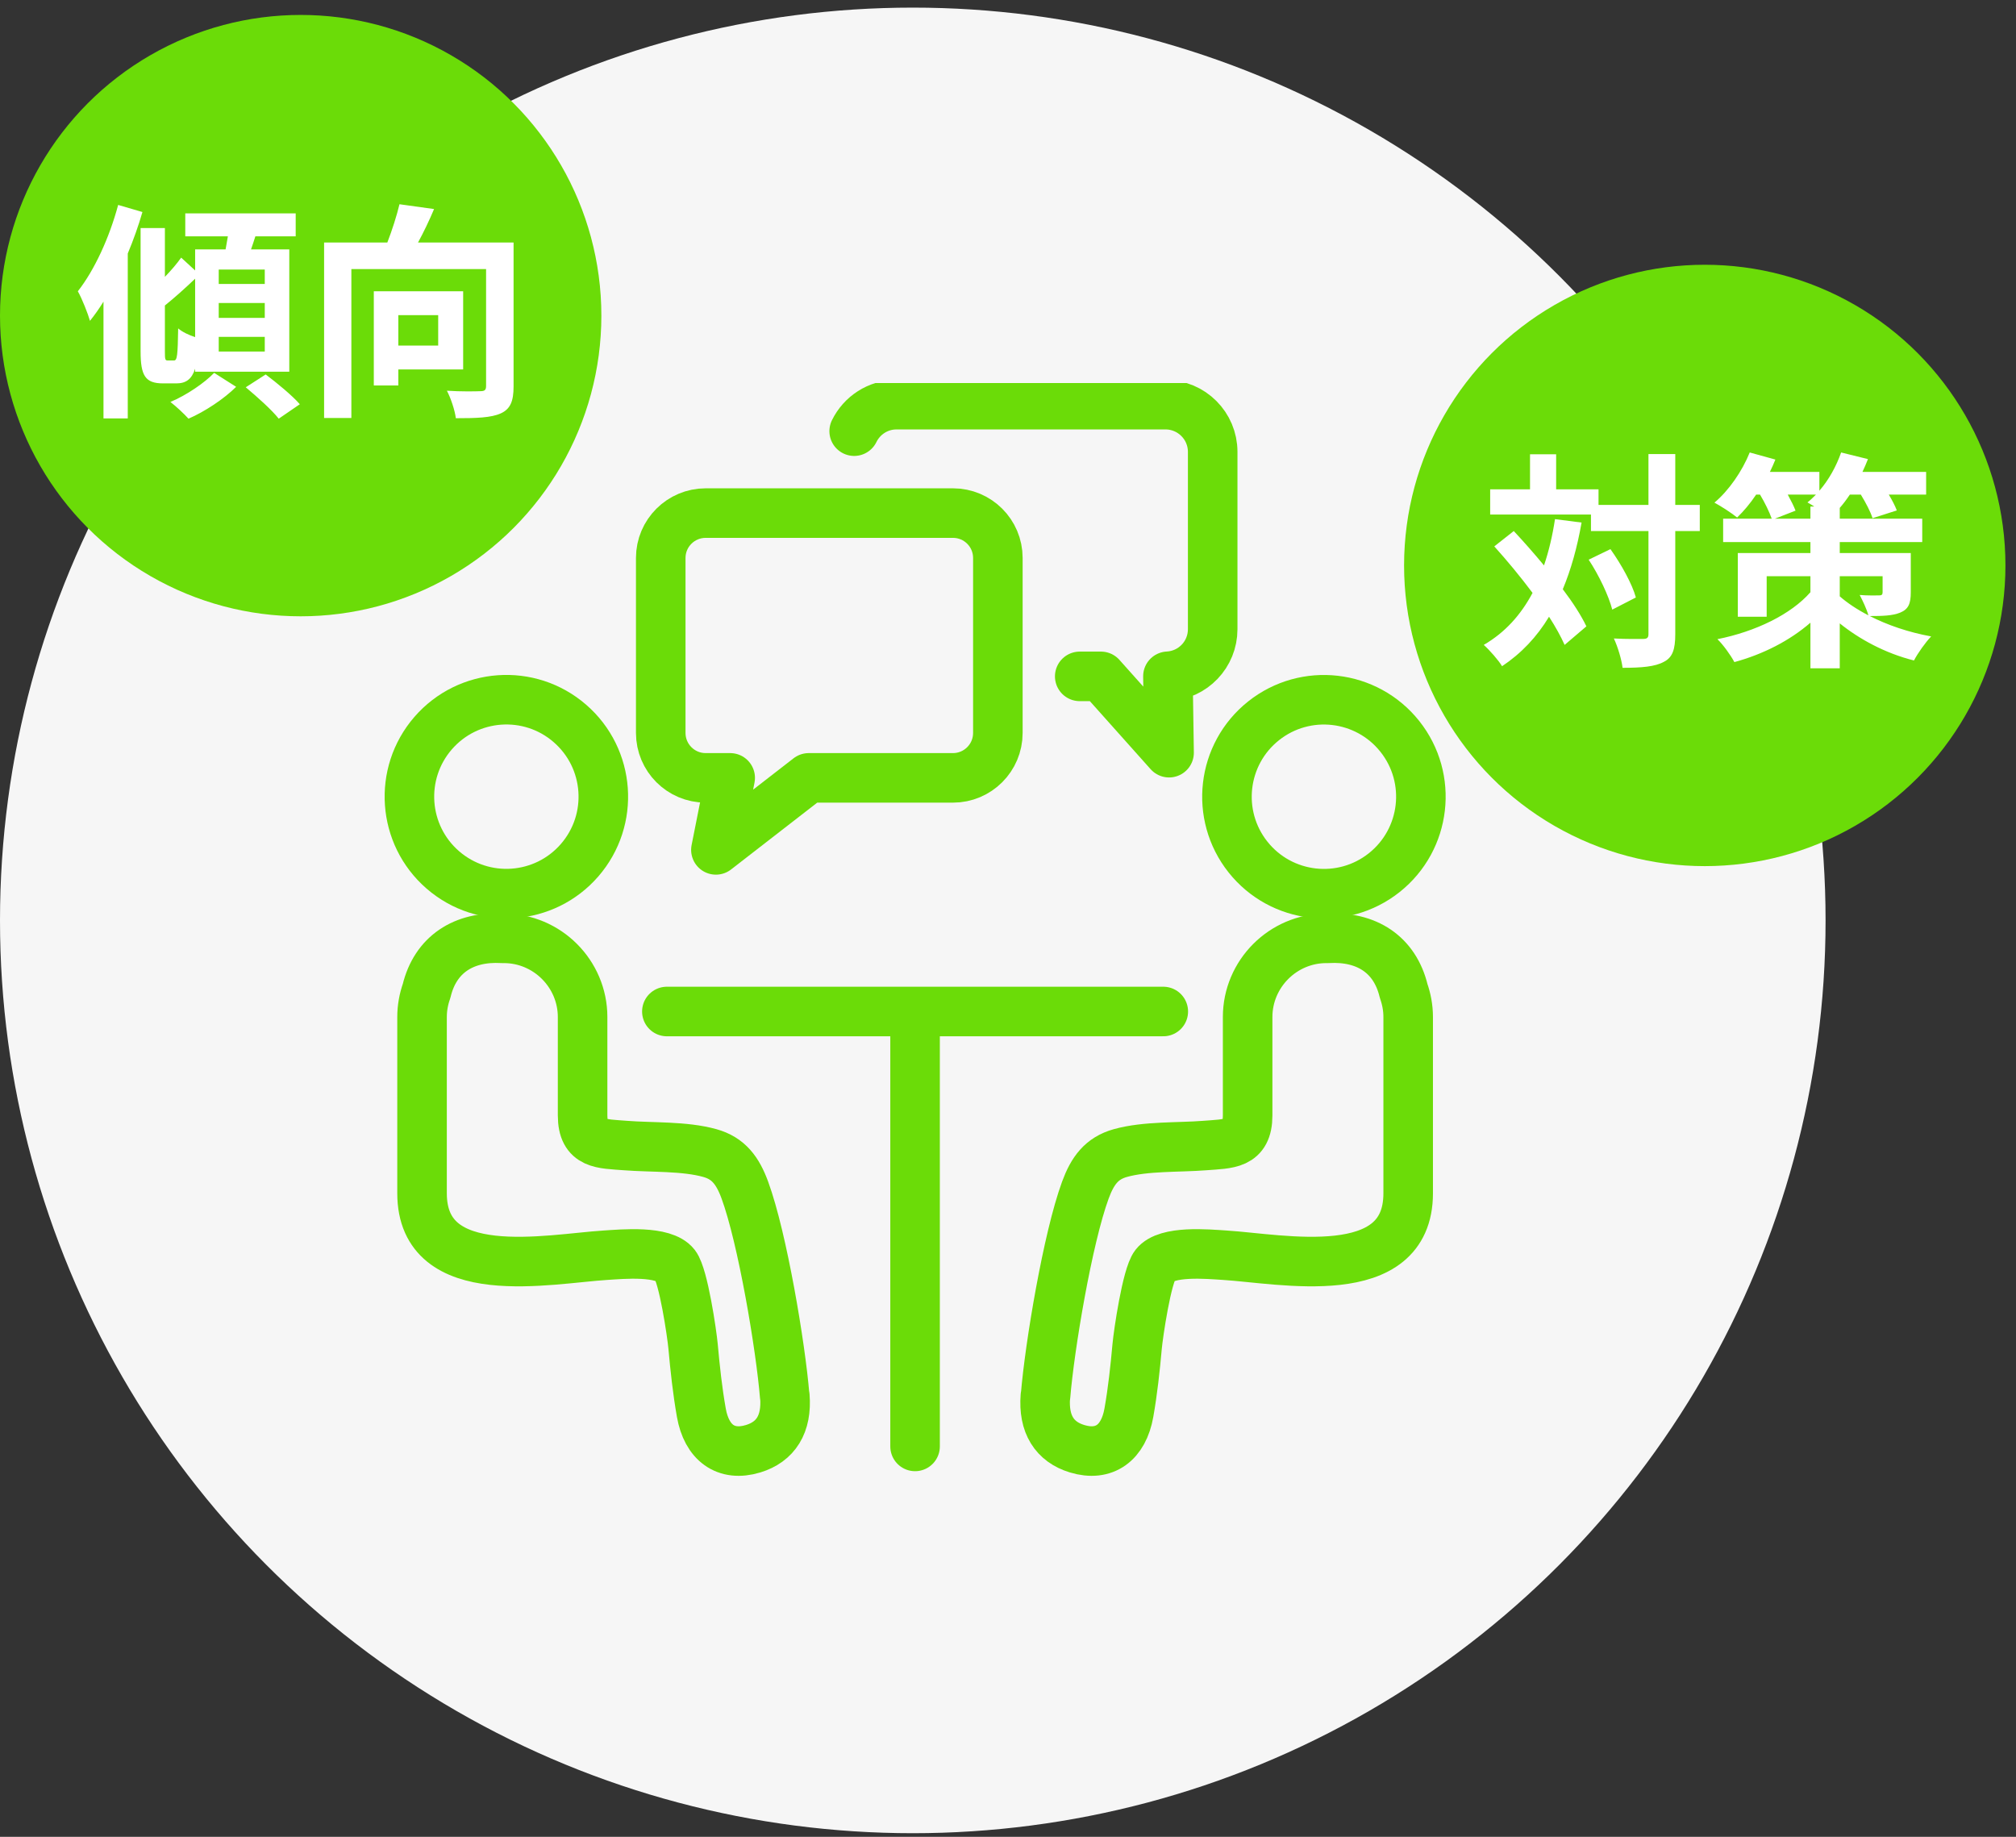
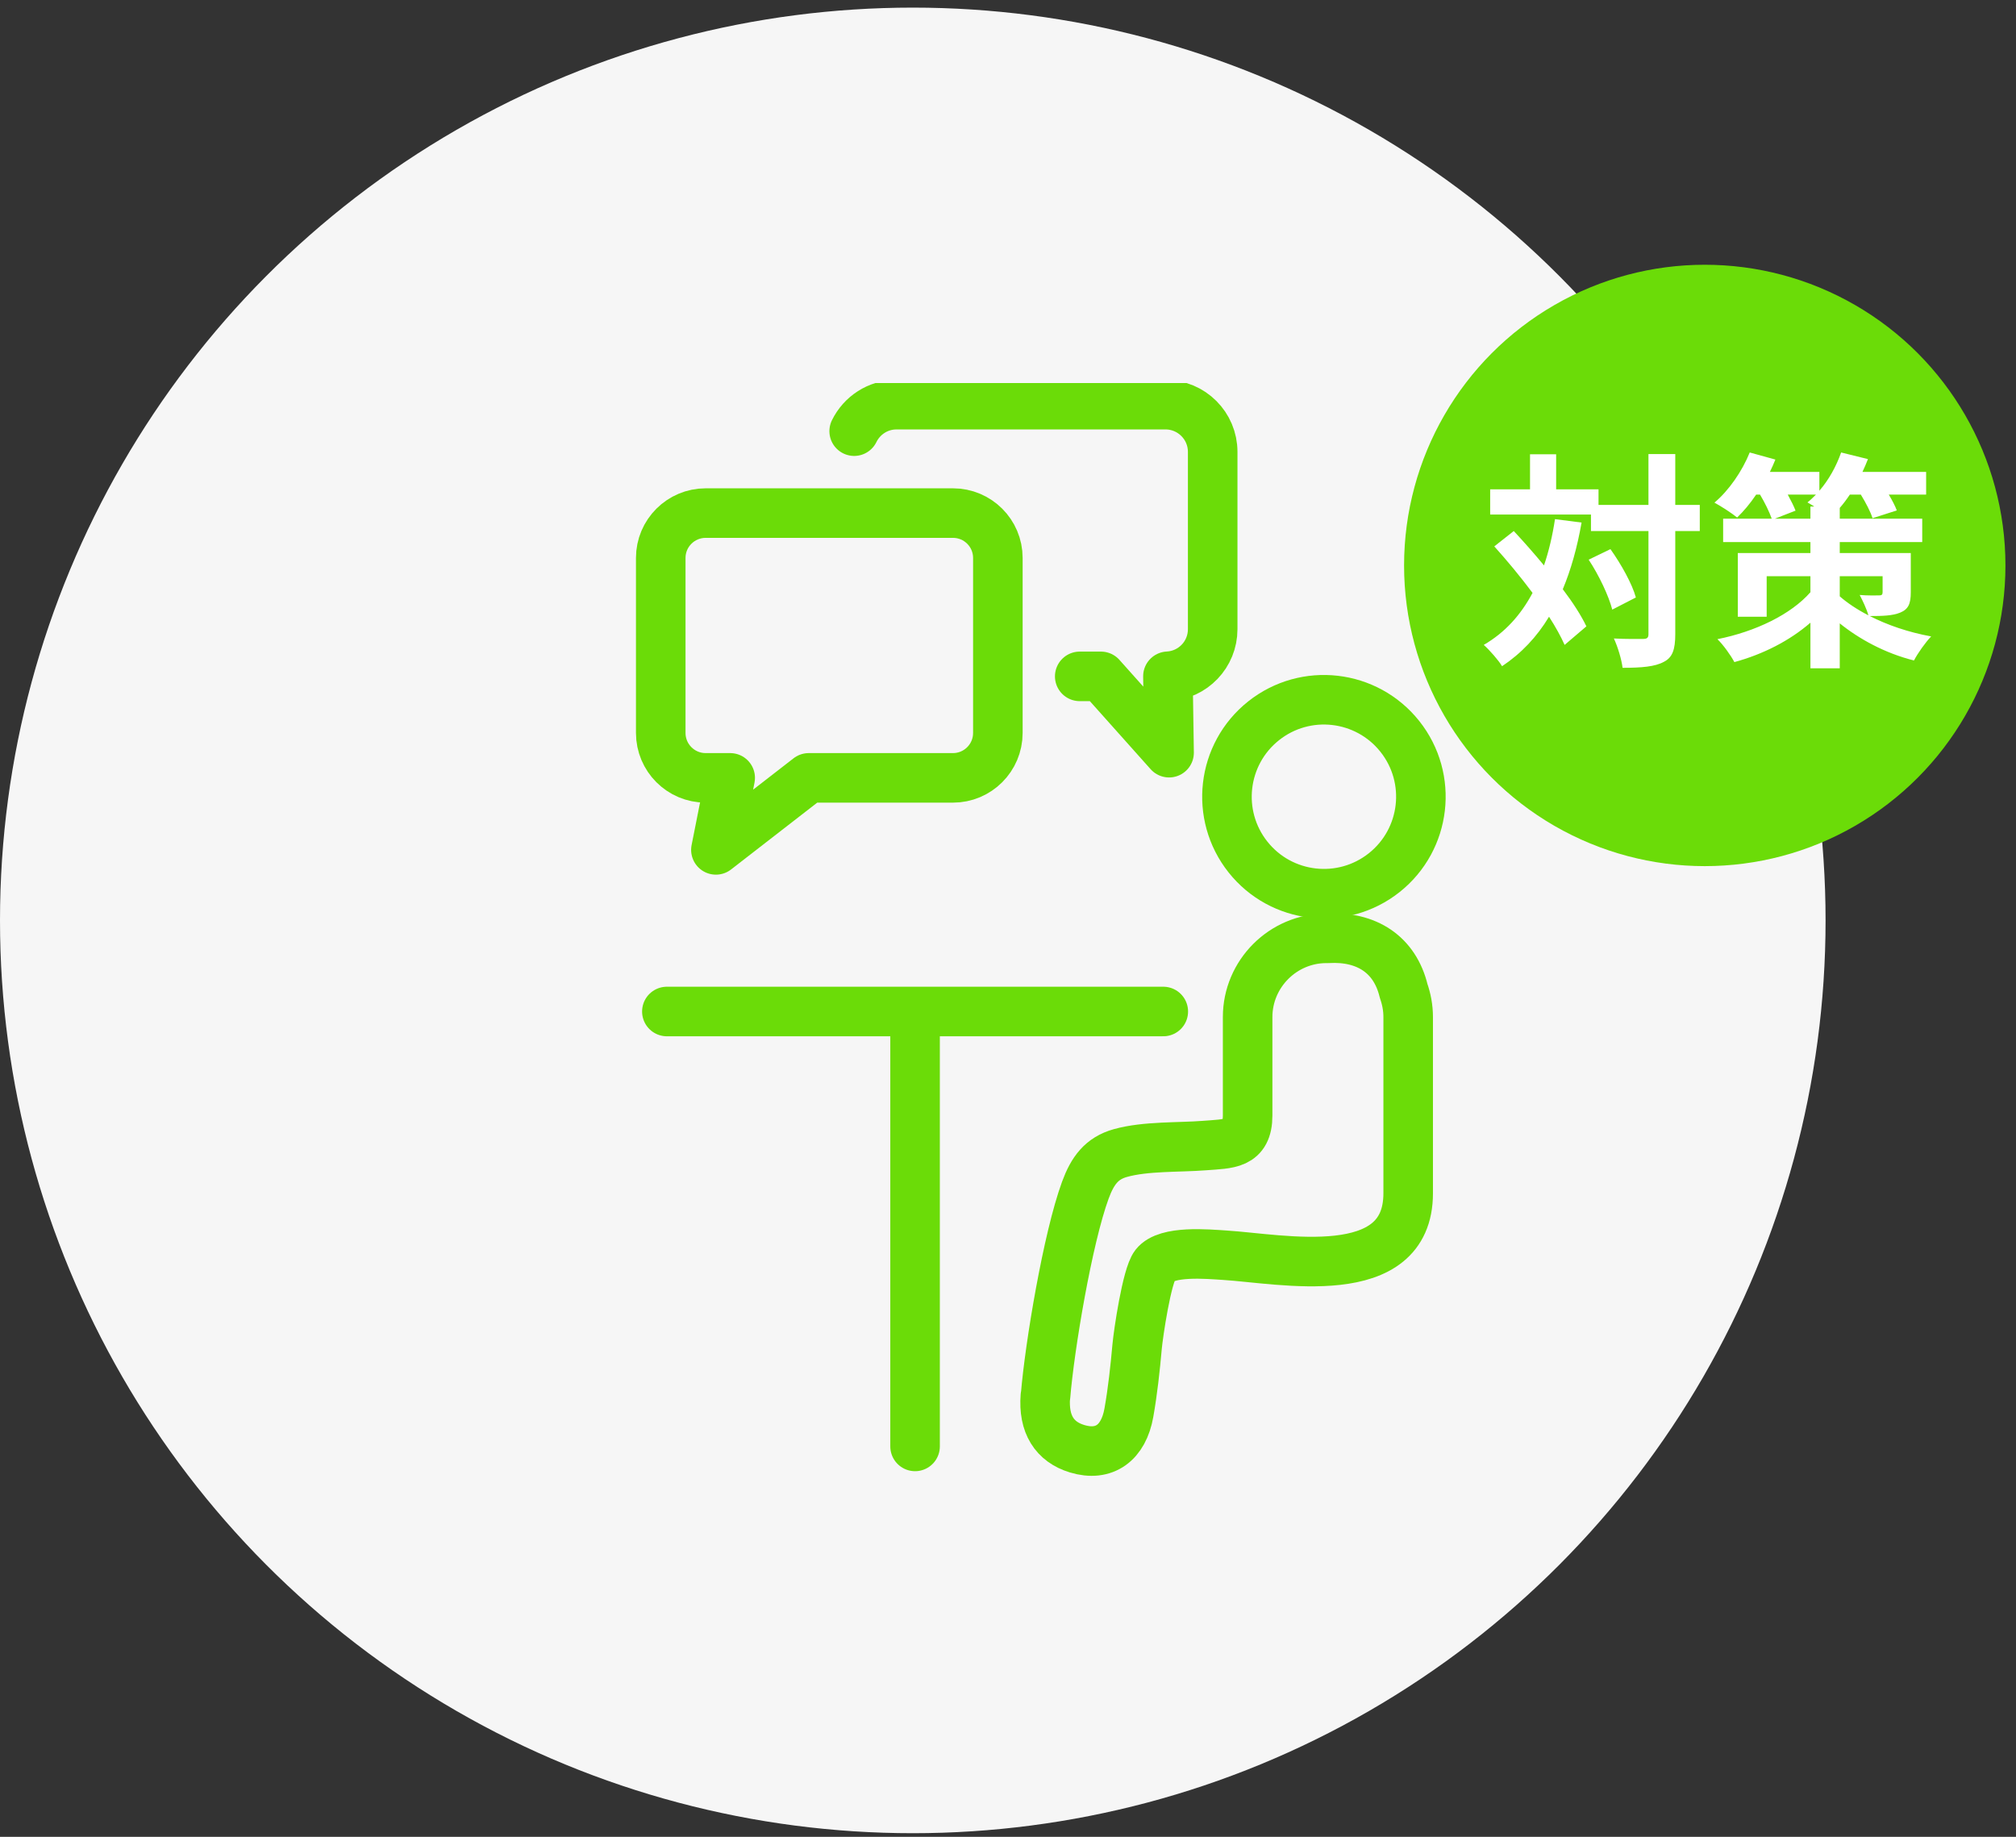
<svg xmlns="http://www.w3.org/2000/svg" width="135" height="123" viewBox="0 0 135 123" fill="none">
  <rect x="0" y="0" width="135" height="123" fill="#333333" stroke="none" />
  <circle cx="61.124" cy="61.634" r="61.124" fill="#F6F6F6" />
-   <circle cx="20.135" cy="21.135" r="20.135" fill="#6BDC08" />
-   <path d="M7.912 13.723L9.538 14.198C9.277 15.103 8.94 16.055 8.556 16.975V28.02H6.93V20.197C6.639 20.672 6.332 21.102 6.025 21.485C5.902 21.04 5.488 19.982 5.212 19.506C6.332 18.079 7.329 15.901 7.912 13.723ZM11.226 24.139H11.655C11.87 24.139 11.901 23.756 11.931 21.991C12.192 22.221 12.668 22.452 13.067 22.574V18.662C12.392 19.307 11.671 19.951 11.042 20.457V23.526C11.042 24.062 11.057 24.139 11.226 24.139ZM14.647 22.559V23.541H17.73V22.559H14.647ZM14.647 20.289V21.286H17.73V20.289H14.647ZM14.647 18.049V19.015H17.73V18.049H14.647ZM13.067 24.891V24.691C12.836 25.397 12.453 25.673 11.809 25.673H10.919C9.722 25.673 9.415 25.152 9.415 23.526V15.272H11.042V18.54C11.456 18.11 11.855 17.65 12.131 17.251L13.067 18.11V16.699H15.107C15.153 16.407 15.214 16.116 15.26 15.824H12.407V14.29H19.801V15.824H17.101C17.009 16.131 16.902 16.423 16.81 16.699H19.372V24.891H13.067ZM14.34 24.968L15.813 25.903C15.015 26.701 13.696 27.576 12.622 28.036C12.33 27.714 11.809 27.223 11.41 26.916C12.484 26.471 13.711 25.627 14.34 24.968ZM16.457 25.934L17.792 25.075C18.543 25.643 19.571 26.486 20.077 27.069L18.666 28.036C18.206 27.453 17.209 26.563 16.457 25.934ZM29.343 21.102H26.674V23.142H29.343V21.102ZM31.015 24.738H26.674V25.811H25.032V19.506H31.015V24.738ZM34.391 16.239V25.873C34.391 26.87 34.176 27.391 33.531 27.683C32.887 27.974 31.905 28.005 30.525 28.005C30.463 27.483 30.187 26.655 29.926 26.164C30.831 26.226 31.859 26.21 32.166 26.195C32.458 26.195 32.55 26.118 32.55 25.842V18.018H23.529V27.99H21.703V16.239H25.938C26.26 15.41 26.567 14.444 26.751 13.677L29.067 13.999C28.745 14.766 28.361 15.564 27.993 16.239H34.391Z" fill="white" />
  <g clip-path="url(#clip0_1698_1979)">
-     <path d="M38.813 57.602C41.163 54.893 40.872 50.793 38.163 48.443C35.455 46.093 31.354 46.385 29.004 49.093C26.655 51.802 26.946 55.903 29.654 58.252C32.363 60.602 36.464 60.311 38.813 57.602Z" stroke="#6BDC08" stroke-width="3.318" stroke-linecap="round" stroke-linejoin="round" />
-     <path d="M52.546 93.484C52.275 90.165 51.058 82.909 49.88 79.696C49.399 78.386 48.785 77.562 47.535 77.213C45.837 76.738 43.647 76.848 41.889 76.71C40.285 76.583 39.013 76.671 39.013 74.691C39.013 73.779 39.013 72.872 39.013 71.959V68.105C39.013 65.207 36.64 62.834 33.742 62.834H33.637C31.055 62.685 29.152 63.913 28.566 66.357C28.372 66.905 28.262 67.491 28.262 68.105V79.906C28.262 86.1 36.779 84.287 40.545 84.054C41.69 83.982 44.438 83.717 45.212 84.712C45.765 85.426 46.335 89.308 46.412 90.165C46.545 91.642 46.706 93.135 46.965 94.601C47.319 96.603 48.602 97.57 50.433 97.012C51.943 96.553 52.706 95.369 52.557 93.484H52.546Z" stroke="#6BDC08" stroke-width="3.318" stroke-linecap="round" stroke-linejoin="round" />
    <path d="M92.694 58.436C95.502 56.205 95.97 52.121 93.74 49.313C91.509 46.505 87.425 46.037 84.617 48.267C81.809 50.498 81.341 54.582 83.571 57.39C85.802 60.198 89.886 60.666 92.694 58.436Z" stroke="#6BDC08" stroke-width="3.318" stroke-linecap="round" stroke-linejoin="round" />
    <path d="M70.014 93.484C70.285 90.165 71.501 82.909 72.68 79.696C73.161 78.386 73.775 77.562 75.024 77.213C76.722 76.738 78.912 76.848 80.671 76.71C82.275 76.583 83.547 76.671 83.547 74.691C83.547 73.779 83.547 72.872 83.547 71.959V68.105C83.547 65.207 85.919 62.834 88.817 62.834H88.922C91.505 62.685 93.407 63.913 93.994 66.357C94.187 66.905 94.298 67.491 94.298 68.105V79.906C94.298 86.1 85.781 84.287 82.015 84.054C80.87 83.982 78.121 83.717 77.347 84.712C76.794 85.426 76.225 89.308 76.147 90.165C76.014 91.642 75.854 93.135 75.594 94.601C75.24 96.603 73.957 97.57 72.126 97.012C70.617 96.553 69.853 95.369 70.003 93.484H70.014Z" stroke="#6BDC08" stroke-width="3.318" stroke-linecap="round" stroke-linejoin="round" />
    <path d="M44.656 67.734H77.899" stroke="#6BDC08" stroke-width="3.318" stroke-linecap="round" stroke-linejoin="round" />
    <path d="M63.813 34.358H47.255C45.596 34.358 44.246 35.702 44.246 37.361V49.08C44.246 50.739 45.59 52.089 47.255 52.089H48.897L47.94 56.911L54.157 52.089H63.813C65.472 52.089 66.821 50.745 66.821 49.08V37.361C66.821 35.702 65.477 34.358 63.813 34.358Z" stroke="#6BDC08" stroke-width="3.318" stroke-linecap="round" stroke-linejoin="round" />
    <path d="M72.303 45.292H73.724L78.287 50.402L78.209 45.286C79.879 45.203 81.207 43.826 81.207 42.134V30.26C81.207 28.513 79.791 27.097 78.043 27.097H60.036C58.786 27.097 57.714 27.821 57.199 28.872" stroke="#6BDC08" stroke-width="3.318" stroke-linecap="round" stroke-linejoin="round" />
    <path d="M61.277 68.248V96.857" stroke="#6BDC08" stroke-width="3.318" stroke-linecap="round" stroke-linejoin="round" />
  </g>
  <circle cx="114.158" cy="37.864" r="20.135" fill="#6BDC08" />
  <path d="M104.129 34.763L105.909 34.993C105.617 36.65 105.203 38.138 104.651 39.457C105.326 40.347 105.878 41.206 106.231 41.942L104.774 43.185C104.528 42.633 104.175 41.988 103.73 41.298C102.917 42.648 101.874 43.752 100.585 44.612C100.371 44.243 99.742 43.522 99.358 43.185C100.785 42.356 101.843 41.175 102.626 39.703C101.813 38.613 100.908 37.524 100.064 36.588L101.368 35.56C102.028 36.266 102.718 37.048 103.393 37.862C103.715 36.91 103.96 35.883 104.129 34.763ZM106.384 37.478L107.842 36.772C108.563 37.785 109.299 39.104 109.545 40.009L107.964 40.822C107.734 39.917 107.075 38.521 106.384 37.478ZM113.825 33.812V35.56H112.183V42.464C112.183 43.492 111.999 44.029 111.416 44.32C110.833 44.642 109.928 44.719 108.655 44.719C108.593 44.182 108.333 43.308 108.072 42.755C108.931 42.801 109.759 42.786 110.02 42.786C110.296 42.786 110.388 42.709 110.388 42.464V35.56H106.538V34.456H99.788V32.768H102.457V30.421H104.206V32.768H107.044V33.812H110.388V30.406H112.183V33.812H113.825ZM123.198 38.583V39.933C123.704 40.377 124.349 40.807 125.116 41.206C124.993 40.761 124.732 40.224 124.533 39.841C125.024 39.887 125.653 39.871 125.821 39.871C126.005 39.871 126.067 39.825 126.067 39.657V38.583H123.198ZM118.857 34.732H121.234V33.919H121.495C121.326 33.812 121.173 33.719 121.035 33.643C121.234 33.489 121.418 33.305 121.603 33.121H119.716C119.93 33.52 120.13 33.904 120.237 34.195L118.857 34.732ZM127.954 37.033V39.657C127.954 40.423 127.8 40.792 127.248 41.022C126.726 41.237 126.036 41.252 125.208 41.252C126.374 41.85 127.8 42.341 129.319 42.617C128.935 43.016 128.414 43.752 128.168 44.228C126.205 43.737 124.471 42.771 123.198 41.743V44.75H121.234V41.697C119.838 42.909 118.059 43.814 116.141 44.336C115.896 43.875 115.389 43.169 115.006 42.801C117.553 42.295 119.93 41.145 121.234 39.657V38.583H118.304V41.298H116.371V37.033H121.234V36.297H115.389V34.732H118.642C118.488 34.287 118.182 33.658 117.859 33.121H117.599C117.2 33.719 116.755 34.241 116.325 34.655C115.972 34.364 115.236 33.888 114.806 33.658C115.773 32.845 116.663 31.556 117.169 30.299L118.887 30.774C118.78 31.035 118.657 31.326 118.519 31.602H121.833V32.86C122.462 32.139 122.968 31.219 123.29 30.299L125.085 30.743C124.978 31.02 124.855 31.311 124.717 31.602H128.982V33.121H126.481C126.711 33.505 126.91 33.888 127.018 34.18L125.392 34.701C125.269 34.287 124.947 33.673 124.609 33.121H123.873C123.658 33.443 123.428 33.75 123.198 34.011V34.732H128.721V36.297H123.198V37.033H127.954Z" fill="white" />
  <defs>
    <clipPath id="clip0_1698_1979">
      <rect width="71.049" height="73.388" fill="white" transform="translate(25.754 25.649)" />
    </clipPath>
  </defs>
</svg>